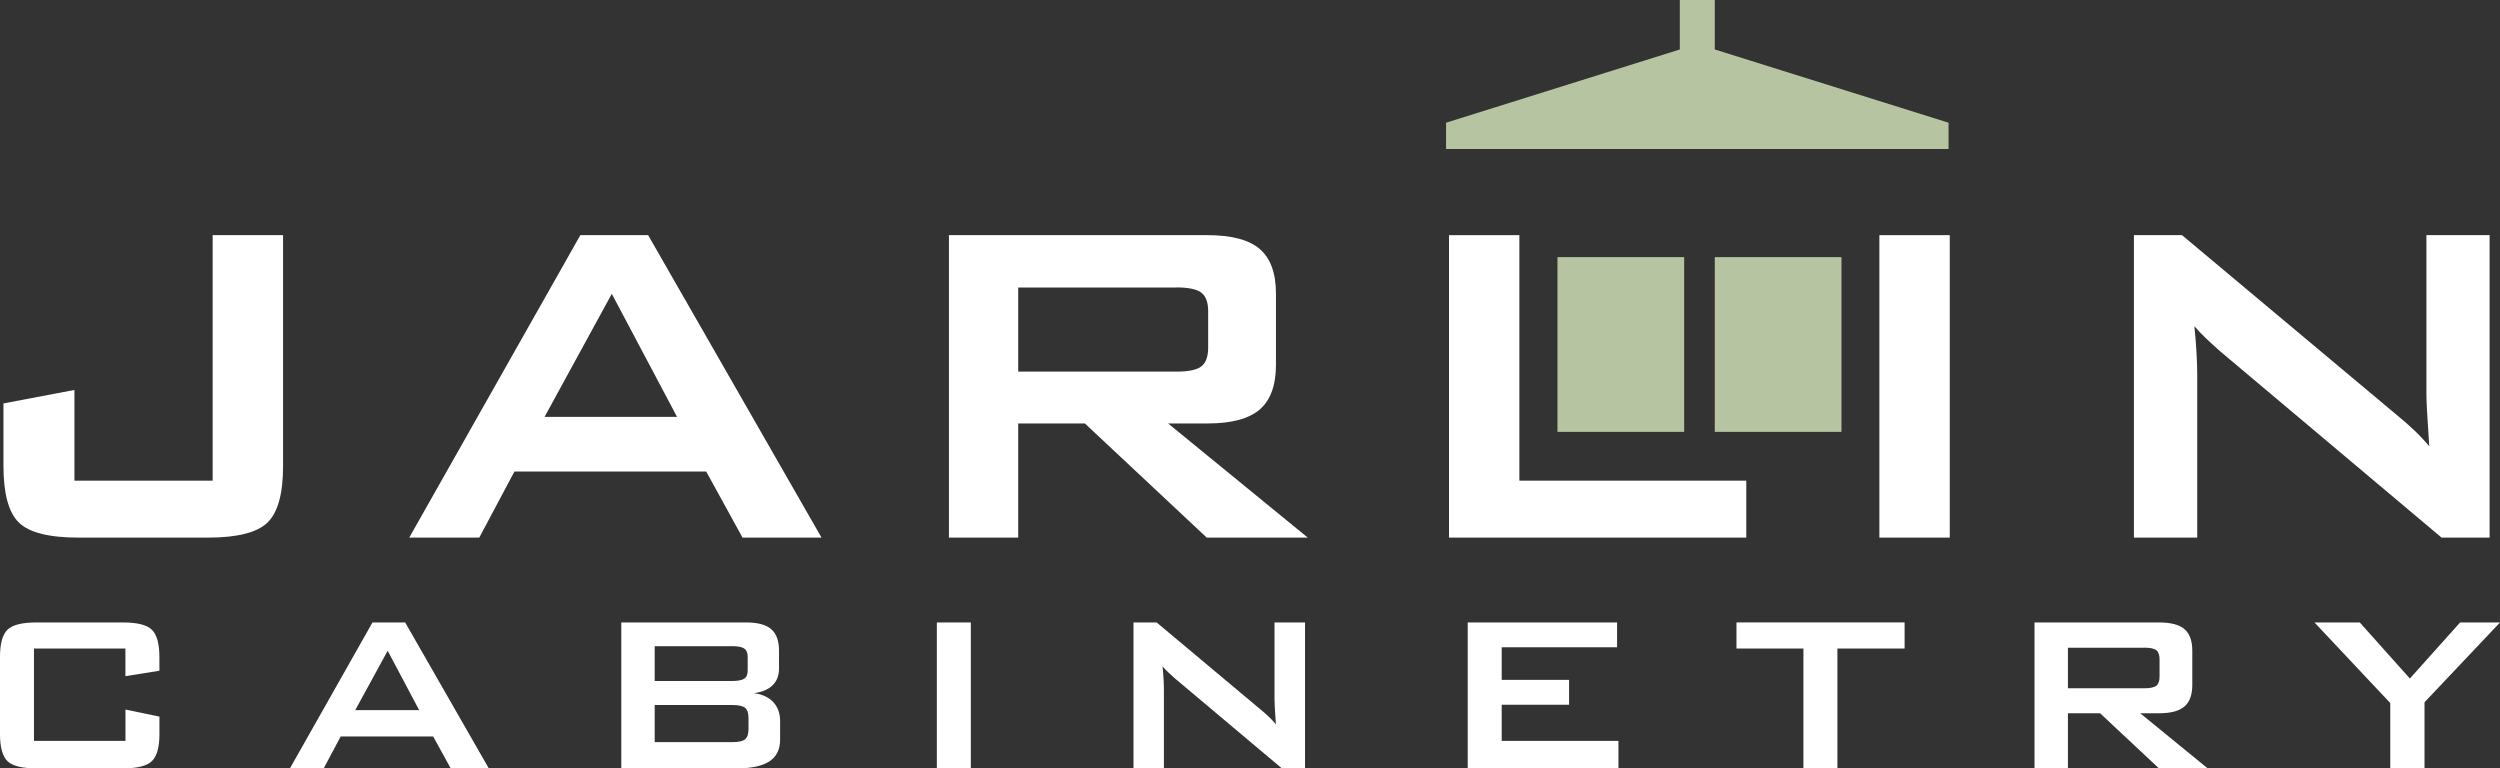
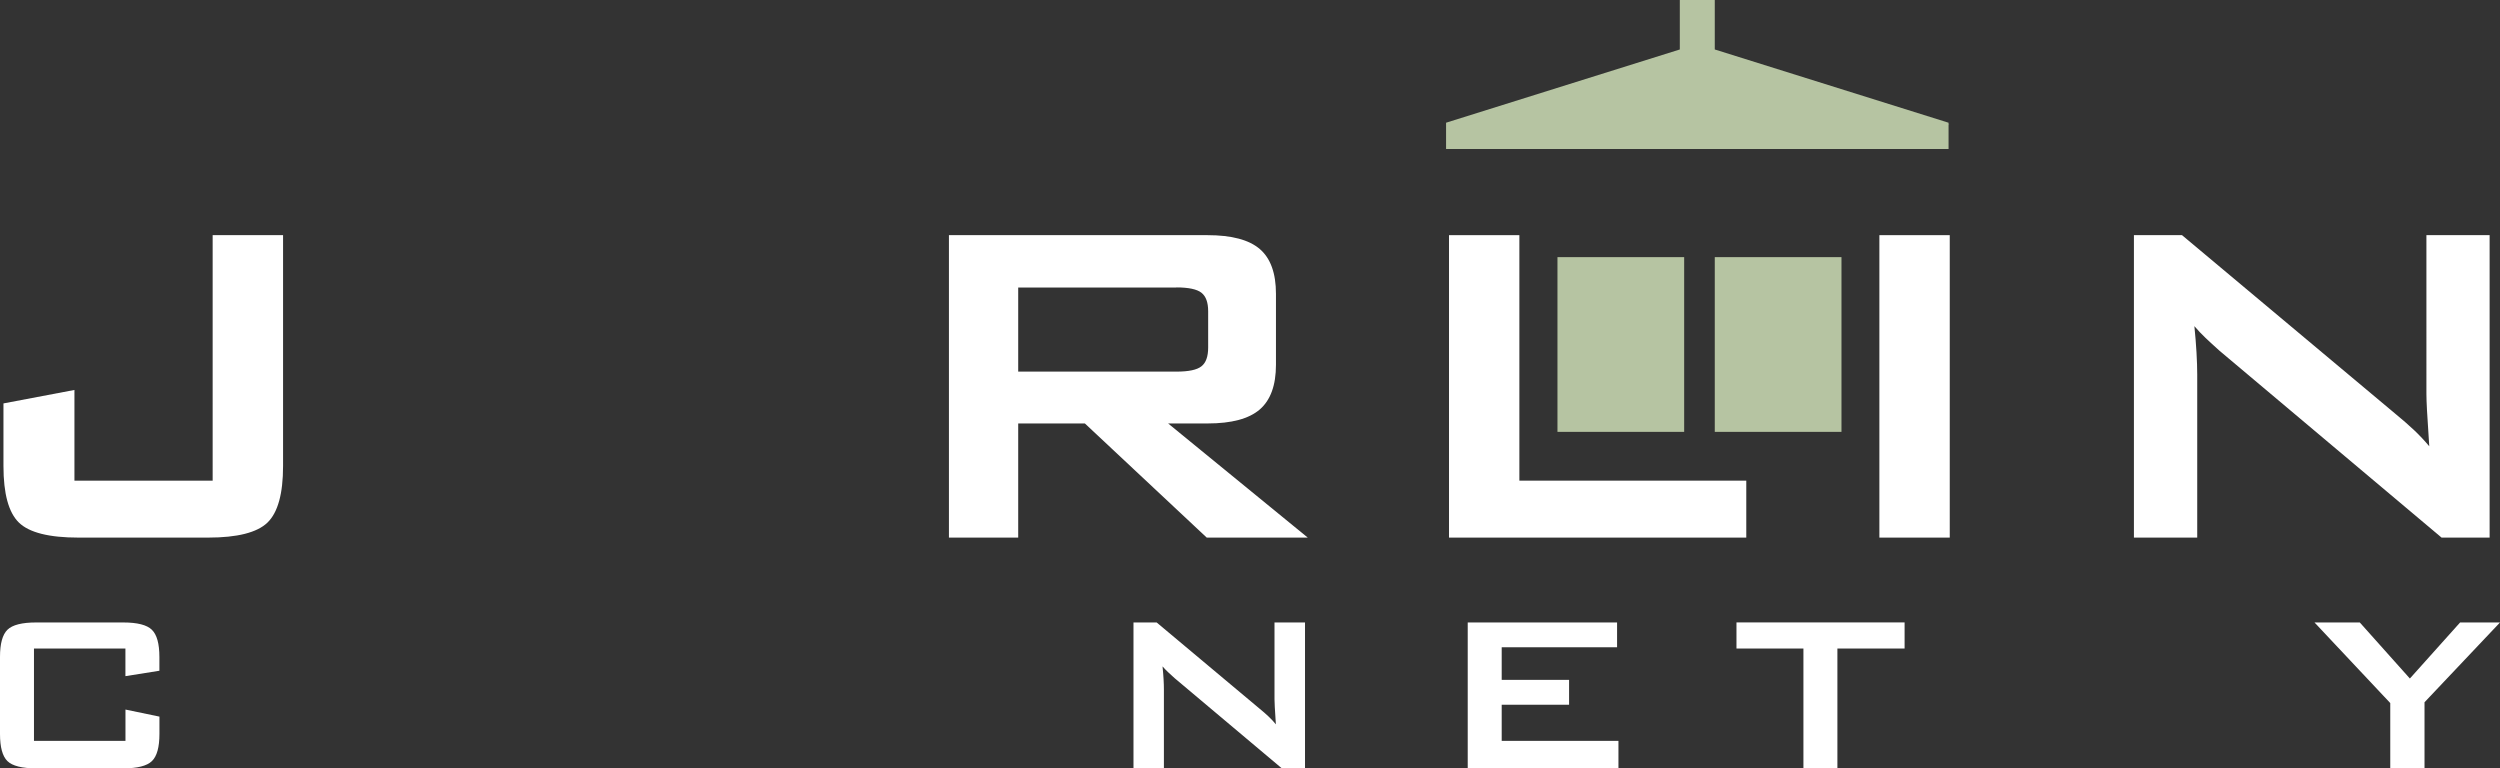
<svg xmlns="http://www.w3.org/2000/svg" id="Layer_1" viewBox="0 0 527.62 162.16">
  <rect x="0" y="0" width="527.62" height="162.16" fill="#333333" stroke="none" />
  <defs>
    <style>.cls-1{fill:#b6c4a2;fill-rule:evenodd;}.cls-2{fill:#fff;}</style>
  </defs>
  <path class="cls-2" d="M16.55,113.46c-6.2,0-10.39-1.06-12.56-3.17-2.17-2.11-3.26-6.09-3.26-11.93v-13.22l14.98-2.84v19.14h29.17V49.63h14.86v48.73c0,5.84-1.1,9.81-3.29,11.93-2.19,2.11-6.37,3.17-12.53,3.17H16.55Z" />
-   <path class="cls-2" d="M86.37,113.46l36.11-63.83h14.31l36.59,63.83h-16.67l-7.67-13.95h-40.46l-7.43,13.95h-14.79Zm28.56-25.48h27.96l-13.77-25.97-14.19,25.97Z" />
  <path class="cls-2" d="M200.27,113.46V49.63h54.59c5.07,0,8.75,.98,11.02,2.93,2.27,1.95,3.41,5.1,3.41,9.45v14.98c0,4.31-1.14,7.45-3.41,9.42-2.28,1.97-5.95,2.96-11.02,2.96h-8.33l29.47,24.09h-21.32l-25.72-24.09h-14.07v24.09h-14.61Zm48.01-52.78h-33.39v17.75h33.39c2.58,0,4.34-.37,5.28-1.12,.95-.74,1.42-2.06,1.42-3.96v-7.67c0-1.85-.47-3.15-1.42-3.9-.95-.74-2.71-1.12-5.28-1.12Z" />
  <path class="cls-2" d="M305.81,113.46V49.63h14.85v51.81h47.89v12.02h-62.74Z" />
  <path class="cls-2" d="M396.64,113.46V49.63h14.85v63.83h-14.85Z" />
  <path class="cls-2" d="M450.36,113.46V49.63h10.15l44.93,37.62c1.53,1.25,2.88,2.43,4.05,3.53,1.17,1.11,2.23,2.24,3.2,3.41-.24-3.58-.4-6.12-.48-7.61-.08-1.49-.12-2.64-.12-3.44V49.63h13.34v63.83h-10.14l-46.86-39.43c-1.13-1.01-2.11-1.91-2.96-2.72-.85-.81-1.63-1.63-2.35-2.48,.2,1.97,.35,3.83,.45,5.59,.1,1.75,.15,3.27,.15,4.56v34.48h-13.35Z" />
  <path class="cls-2" d="M26.48,136.87H7.17v19.49H26.48v-6.61l7.17,1.49v3.64c0,2.82-.53,4.73-1.59,5.75-1.06,1.02-3.07,1.53-6.04,1.53H7.63c-2.99,0-5.01-.51-6.06-1.53-1.05-1.02-1.57-2.94-1.57-5.75v-16.23c0-2.8,.52-4.71,1.57-5.74,1.05-1.03,3.07-1.54,6.06-1.54H26.01c2.97,0,4.99,.51,6.04,1.54,1.06,1.03,1.59,2.94,1.59,5.74v2.91l-7.17,1.14v-5.83Z" />
-   <path class="cls-2" d="M61.19,162.16l17.42-30.79h6.9l17.65,30.79h-8.04l-3.7-6.73h-19.52l-3.58,6.73h-7.14Zm13.78-12.29h13.49l-6.64-12.53-6.85,12.53Z" />
-   <path class="cls-2" d="M131.12,162.16v-30.79h26.39c2.43,0,4.19,.48,5.27,1.43,1.09,.95,1.63,2.47,1.63,4.54v3.76c0,1.48-.46,2.66-1.37,3.54-.91,.88-2.22,1.43-3.93,1.65,1.77,.23,3.13,.86,4.09,1.89,.96,1.03,1.44,2.37,1.44,4.02v3.93c0,2.04-.75,3.55-2.24,4.54-1.5,.99-3.77,1.49-6.82,1.49h-24.47Zm23.39-25.78h-16.34v7.34h16.34c1.24,0,2.1-.17,2.58-.5,.48-.33,.71-.9,.71-1.72v-2.91c0-.8-.24-1.36-.71-1.71-.48-.34-1.34-.51-2.58-.51Zm0,12.41h-16.34v7.84h16.34c1.36,0,2.28-.2,2.75-.61,.48-.41,.71-1.13,.71-2.16v-2.33c0-1.03-.24-1.74-.71-2.14-.48-.4-1.39-.6-2.75-.6Z" />
-   <path class="cls-2" d="M197.72,162.16v-30.79h7.17v30.79h-7.17Z" />
  <path class="cls-2" d="M239.22,162.16v-30.79h4.89l21.67,18.15c.74,.6,1.39,1.17,1.95,1.7,.56,.53,1.08,1.08,1.54,1.65-.12-1.73-.2-2.95-.23-3.67-.04-.72-.06-1.27-.06-1.66v-16.17h6.44v30.79h-4.89l-22.61-19.02c-.54-.49-1.02-.92-1.43-1.31s-.79-.79-1.14-1.19c.1,.95,.17,1.85,.22,2.69,.05,.84,.07,1.58,.07,2.2v16.63h-6.44Z" />
  <path class="cls-2" d="M309.76,162.16v-30.79h31.52v5.24h-24.35v6.88h14.22v5.24h-14.22v7.63h24.64v5.8h-31.81Z" />
  <path class="cls-2" d="M387.78,136.87v25.29h-7.17v-25.29h-14.13v-5.51h35.48v5.51h-14.19Z" />
-   <path class="cls-2" d="M429.38,162.16v-30.79h26.33c2.45,0,4.22,.47,5.32,1.41,1.1,.94,1.65,2.46,1.65,4.56v7.22c0,2.08-.55,3.59-1.65,4.54-1.1,.95-2.87,1.43-5.32,1.43h-4.02l14.22,11.62h-10.28l-12.41-11.62h-6.79v11.62h-7.05Zm23.16-25.46h-16.11v8.56h16.11c1.24,0,2.09-.18,2.55-.54s.68-1,.68-1.91v-3.7c0-.89-.23-1.52-.68-1.88-.46-.36-1.31-.54-2.55-.54Z" />
  <path class="cls-2" d="M504.46,162.16v-13.78l-15.99-17.01h9.56l10.57,11.83,10.6-11.83h8.42l-15.93,16.84v13.95h-7.22Z" />
  <path class="cls-1" d="M305.18,25.9l49.34-15.46V0h7.38V10.44l49.34,15.46v.27l.18,.06h-.18v5.22h-106.05v-5.54Zm23.52,28.36h26.74v36.89h-26.74V54.26Zm33.2,0h26.74v36.89h-26.74V54.26Z" />
</svg>